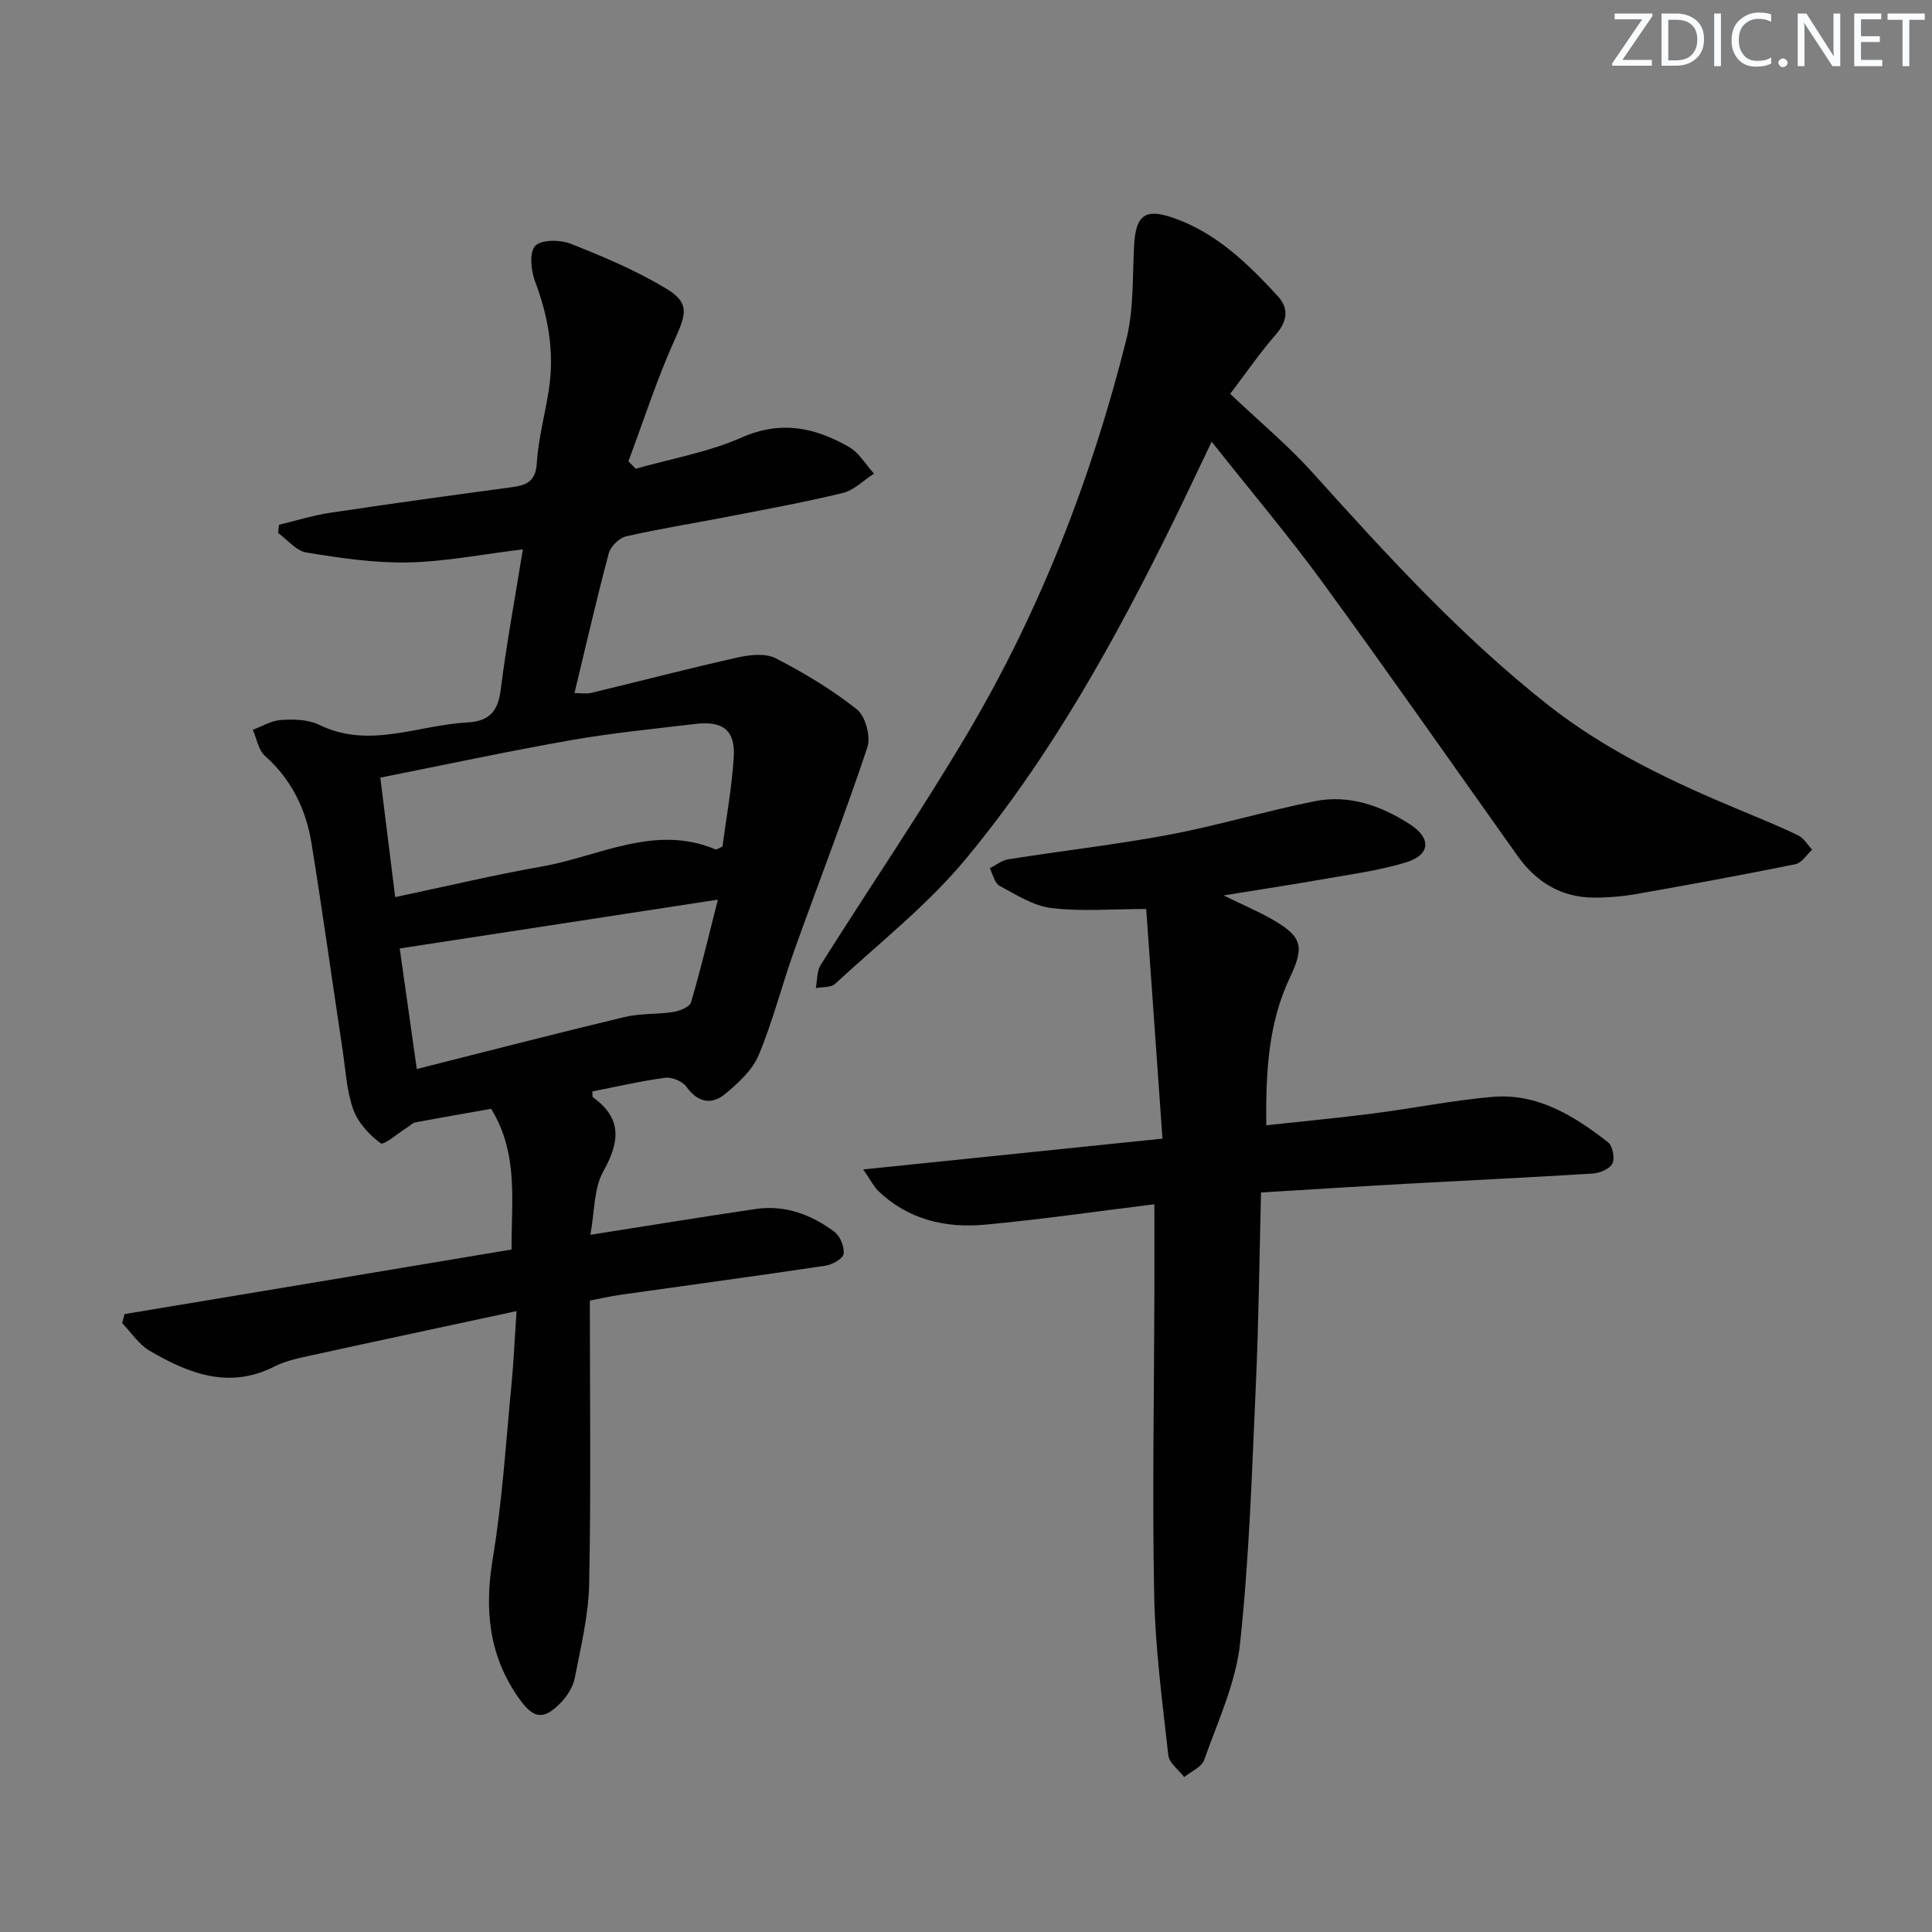
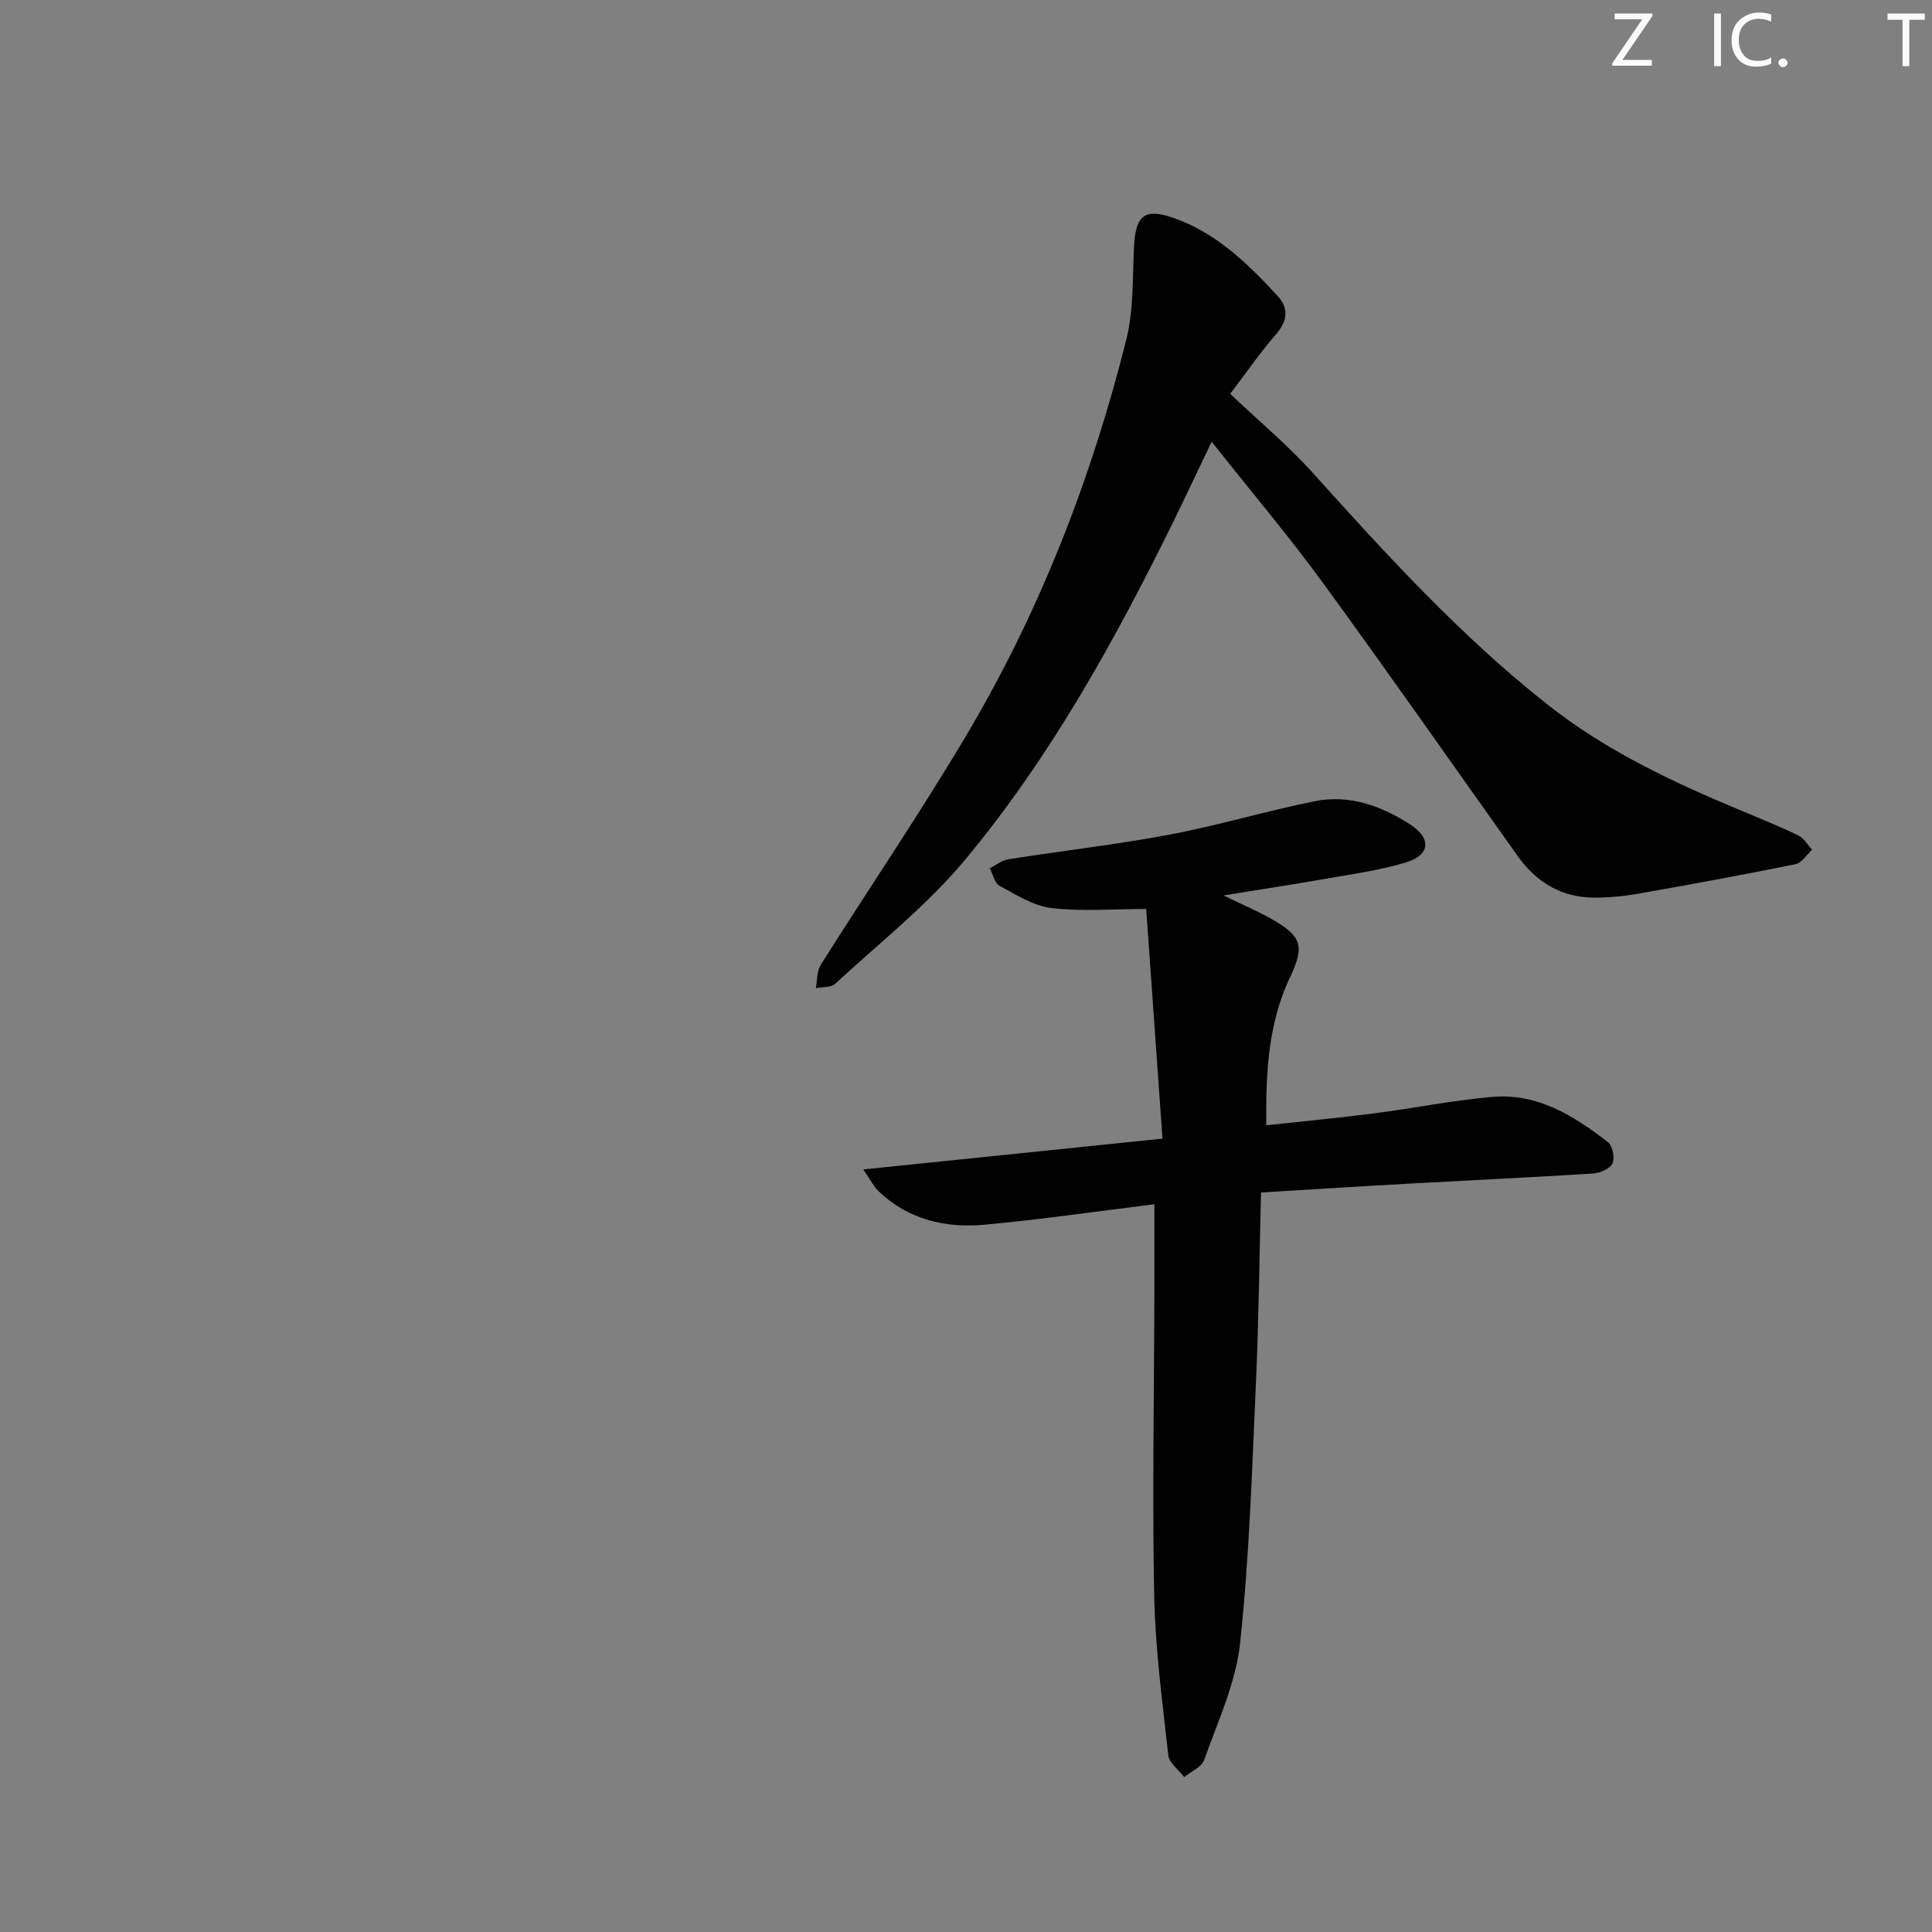
<svg xmlns="http://www.w3.org/2000/svg" enable-background="new 0 0 400 400" viewBox="0 0 400 400">
  <rect x="0" y="0" width="400" height="400" fill="#808080" stroke="none" />
  <g fill="#fafbfc">
    <path d="m342.2 3.2-6.3 9.2h6.1v1.2h-8.2v-.5l6.2-9.1h-5.7v-1.2h7.8v.4z" />
-     <path d="m344 13.7v-10.9h3.1c1.6 0 3 .5 4.1 1.4 1.1 1 1.6 2.2 1.6 3.9s-.5 3-1.6 4-2.5 1.5-4.2 1.5h-3zm1.4-9.6v8.4h1.6c1.4 0 2.5-.4 3.2-1.1.8-.8 1.2-1.8 1.2-3.2s-.4-2.4-1.2-3.1-1.8-1-3.1-1z" />
    <path d="m356.3 2.8v10.9h-1.4v-10.9z" />
    <path d="m366.6 13.2c-.8.4-1.8.6-3 .6-1.6 0-2.8-.5-3.7-1.5s-1.4-2.3-1.4-3.9c0-1.7.5-3.2 1.6-4.2s2.4-1.6 4-1.6c1 0 1.9.1 2.6.4v1.5c-.8-.4-1.6-.6-2.6-.6-1.2 0-2.2.4-3 1.2s-1.1 1.9-1.1 3.3c0 1.3.4 2.3 1.1 3.1s1.6 1.1 2.8 1.1c1.1 0 2-.2 2.8-.7v1.3z" />
    <path d="m368.2 13c0-.3.1-.5.3-.6.2-.2.4-.3.6-.3.3 0 .5.1.7.3s.3.4.3.6-.1.5-.3.6c-.2.2-.4.3-.7.3s-.5-.1-.6-.3c-.2-.2-.3-.4-.3-.6z" />
-     <path d="m381.1 13.7h-1.7l-5.5-8.4c-.2-.2-.3-.5-.4-.7 0 .2.1.8.1 1.5v7.6h-1.4v-10.9h1.8l5.3 8.3c.3.4.4.6.4.8 0-.3-.1-.8-.1-1.6v-7.5h1.4v10.9z" />
-     <path d="m389.7 13.7h-5.8v-10.9h5.6v1.2h-4.2v3.5h3.9v1.2h-3.9v3.7h4.4z" />
    <path d="m398.4 4.1h-3.1v9.6h-1.4v-9.6h-3.1v-1.3h7.7v1.3z" />
  </g>
-   <path d="m105.91 258.7c-.05-10.08 1.49-19.81-4.22-29.13-5.05.89-10.38 1.81-15.69 2.81-.59.11-1.1.68-1.66 1.02-1.91 1.19-4.86 3.79-5.54 3.29-2.37-1.74-4.7-4.29-5.67-7.02-1.37-3.84-1.57-8.12-2.19-12.22-2.15-14.27-4.14-28.57-6.44-42.82-1.14-7.04-4.12-13.22-9.63-18.12-1.37-1.21-1.71-3.57-2.53-5.41 1.94-.72 3.86-1.92 5.84-2.04 2.61-.16 5.59-.12 7.84.98 10.41 5.11 20.47.08 30.68-.46 4.59-.24 6.4-2.26 6.97-6.79 1.19-9.48 2.95-18.9 4.58-29.05-8.43 1.02-16.1 2.55-23.79 2.71-7 .14-14.08-.93-21.03-2.06-2.11-.34-3.9-2.63-5.84-4.03.06-.57.11-1.14.17-1.71 3.54-.85 7.04-1.95 10.63-2.49 12.48-1.88 24.99-3.59 37.49-5.28 3.08-.41 5.03-1.14 5.26-5 .32-5.11 1.72-10.14 2.5-15.23 1.19-7.76-.13-15.16-2.9-22.49-.84-2.22-1.16-6.06.1-7.29 1.36-1.32 5.17-1.25 7.36-.39 6.74 2.67 13.51 5.52 19.7 9.25 4.91 2.96 4.2 5.23 1.87 10.41-3.72 8.23-6.49 16.88-9.66 25.36.5.52 1 1.04 1.5 1.55 7.35-2.09 15.04-3.42 21.97-6.48 8.15-3.6 15.22-2.04 22.21 1.98 2.09 1.2 3.46 3.64 5.15 5.51-2.13 1.37-4.1 3.43-6.43 4-8.05 1.96-16.23 3.44-24.37 5.02-6.84 1.33-13.73 2.41-20.52 3.97-1.42.33-3.2 2.08-3.58 3.5-2.52 9.45-4.7 18.98-7.1 28.94 1.37 0 2.46.21 3.45-.03 10.15-2.44 20.25-5.08 30.44-7.36 2.51-.56 5.72-.88 7.82.21 5.86 3.03 11.62 6.48 16.77 10.57 1.77 1.41 2.9 5.64 2.16 7.85-4.72 14.13-10.11 28.02-15.13 42.05-2.57 7.18-4.43 14.64-7.37 21.66-1.3 3.11-4.2 5.77-6.89 8.01-2.82 2.35-5.67 1.87-8.06-1.43-.82-1.14-3-2.07-4.39-1.88-5.08.67-10.09 1.85-15.1 2.83.05.62-.04 1.09.12 1.21 6.16 4.42 5.52 9.28 2.12 15.4-1.95 3.51-1.75 8.22-2.65 13.07 12.02-1.89 23.11-3.7 34.22-5.34 6.08-.89 11.53 1.15 16.3 4.72 1.19.89 2.11 3.13 1.91 4.57-.14 1-2.34 2.23-3.76 2.45-14.12 2.11-28.28 4.02-42.42 6.02-2.09.3-4.15.78-6.36 1.2 0 19.78.25 39.22-.14 58.65-.13 6.52-1.73 13.04-2.98 19.5-.36 1.84-1.57 3.75-2.91 5.12-3.61 3.7-5.65 3.32-8.67-.95-6.26-8.85-7.14-18.41-5.39-28.96 1.98-11.93 2.71-24.06 3.88-36.12.46-4.75.66-9.52 1.03-15.06-14.63 3.15-28.56 6.11-42.47 9.16-2.59.57-5.28 1.11-7.61 2.29-9.43 4.81-17.81 1.48-25.9-3.25-2.23-1.31-3.79-3.77-5.66-5.7.16-.63.32-1.25.48-1.88 26.54-4.41 53.06-8.84 80.13-13.37zm-27.17-97.7c1.1 8.86 2.07 16.67 3.08 24.74 10.64-2.25 20.48-4.6 30.42-6.35 11.86-2.1 23.32-8.82 35.92-3.53.21.09.59-.23 1.42-.59.78-5.93 1.93-12.14 2.33-18.4.37-5.68-2.19-7.68-8.01-6.98-8.56 1.02-17.17 1.86-25.65 3.35-13.04 2.29-25.98 5.07-39.51 7.76zm69.89 25.26c-22.84 3.51-44.17 6.78-65.87 10.11 1.21 8.55 2.33 16.49 3.53 24.96 14.82-3.74 28.89-7.38 43.03-10.77 3.28-.78 6.79-.52 10.14-1.05 1.32-.21 3.33-1.04 3.61-2 2-6.75 3.62-13.61 5.56-21.25z" fill="#010102" />
  <path d="m253.32 185.39c4.15 2.02 7.15 3.29 9.96 4.89 6.26 3.57 6.88 5.57 3.8 12.06-4.55 9.6-5.01 19.77-4.92 30.64 7.68-.84 14.9-1.52 22.1-2.44 8.23-1.06 16.41-2.71 24.67-3.44 9.37-.82 16.96 3.91 24 9.4.95.74 1.44 3.26.91 4.38-.52 1.1-2.57 1.99-4 2.08-12.78.81-25.57 1.4-38.35 2.11-9.96.55-19.91 1.19-30.41 1.82-.34 13.43-.47 26.53-1.06 39.62-.81 17.93-1.36 35.92-3.28 53.75-.89 8.23-4.63 16.18-7.43 24.13-.52 1.48-2.71 2.37-4.13 3.53-1.14-1.49-3.11-2.89-3.29-4.48-1.23-11.04-2.71-22.12-2.93-33.2-.41-20.66-.01-41.33.04-61.99.02-6.25 0-12.5 0-18.92-11.79 1.45-23.43 3.15-35.13 4.23-8.16.75-15.86-1.06-22.04-6.99-.88-.84-1.43-2.02-3.1-4.45 21.11-2.17 40.96-4.22 61.95-6.38-1.13-15.91-2.24-31.57-3.37-47.54-7.16 0-13.48.55-19.64-.2-3.72-.45-7.29-2.75-10.72-4.6-1.03-.56-1.38-2.39-2.03-3.63 1.27-.64 2.49-1.65 3.83-1.86 11.14-1.76 22.37-3.04 33.45-5.12 10.08-1.9 19.96-4.9 30.02-6.91 7.15-1.43 13.8.96 19.76 4.83 4.4 2.86 4.15 6.28-.83 7.82-5.66 1.74-11.64 2.5-17.5 3.55-6.31 1.1-12.64 2.06-20.33 3.31z" fill="#010102" />
  <path d="m254.7 81.54c6.1 5.79 11.99 10.69 17.07 16.33 15.27 16.96 30.6 33.77 48.61 47.99 12.19 9.63 25.95 16.06 40.09 21.96 3.98 1.66 7.99 3.28 11.86 5.16 1.15.56 1.91 1.94 2.85 2.94-1.14 1.04-2.14 2.74-3.44 3-10.88 2.21-21.8 4.21-32.73 6.14-2.92.52-5.93.78-8.9.78-6.83 0-12.04-3.18-15.94-8.67-13.4-18.84-26.63-37.8-40.26-56.48-7.02-9.63-14.74-18.75-23.05-29.24-3.09 6.45-5.36 11.29-7.71 16.1-12.18 24.82-25.54 49.03-43.25 70.35-7.91 9.52-17.86 17.34-27.01 25.8-.86.8-2.63.61-3.98.88.31-1.61.19-3.5 1-4.8 10.1-16.03 20.79-31.7 30.43-47.99 15.05-25.45 25.67-52.84 32.85-81.48 1.55-6.19 1.27-12.85 1.6-19.31.33-6.36 2.17-7.95 8.03-5.93 8.94 3.08 15.51 9.48 21.72 16.23 2.36 2.57 2 5.2-.4 7.97-3.33 3.82-6.22 8.04-9.44 12.27z" fill="#010102" />
</svg>